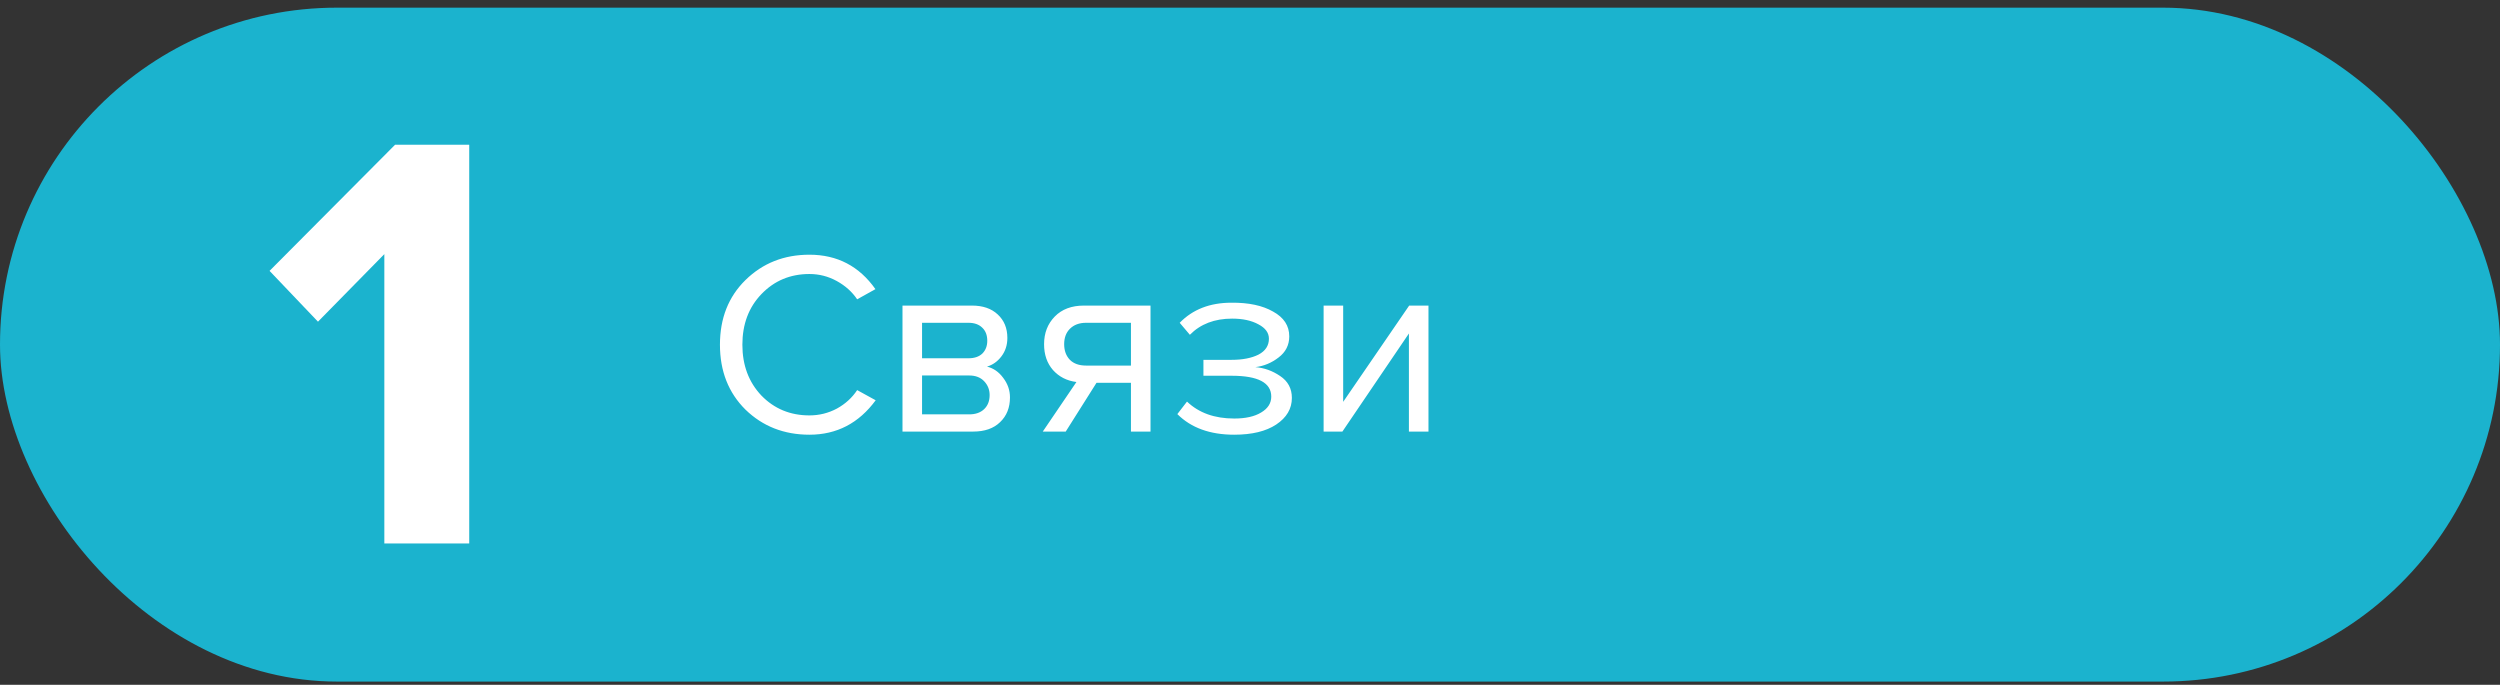
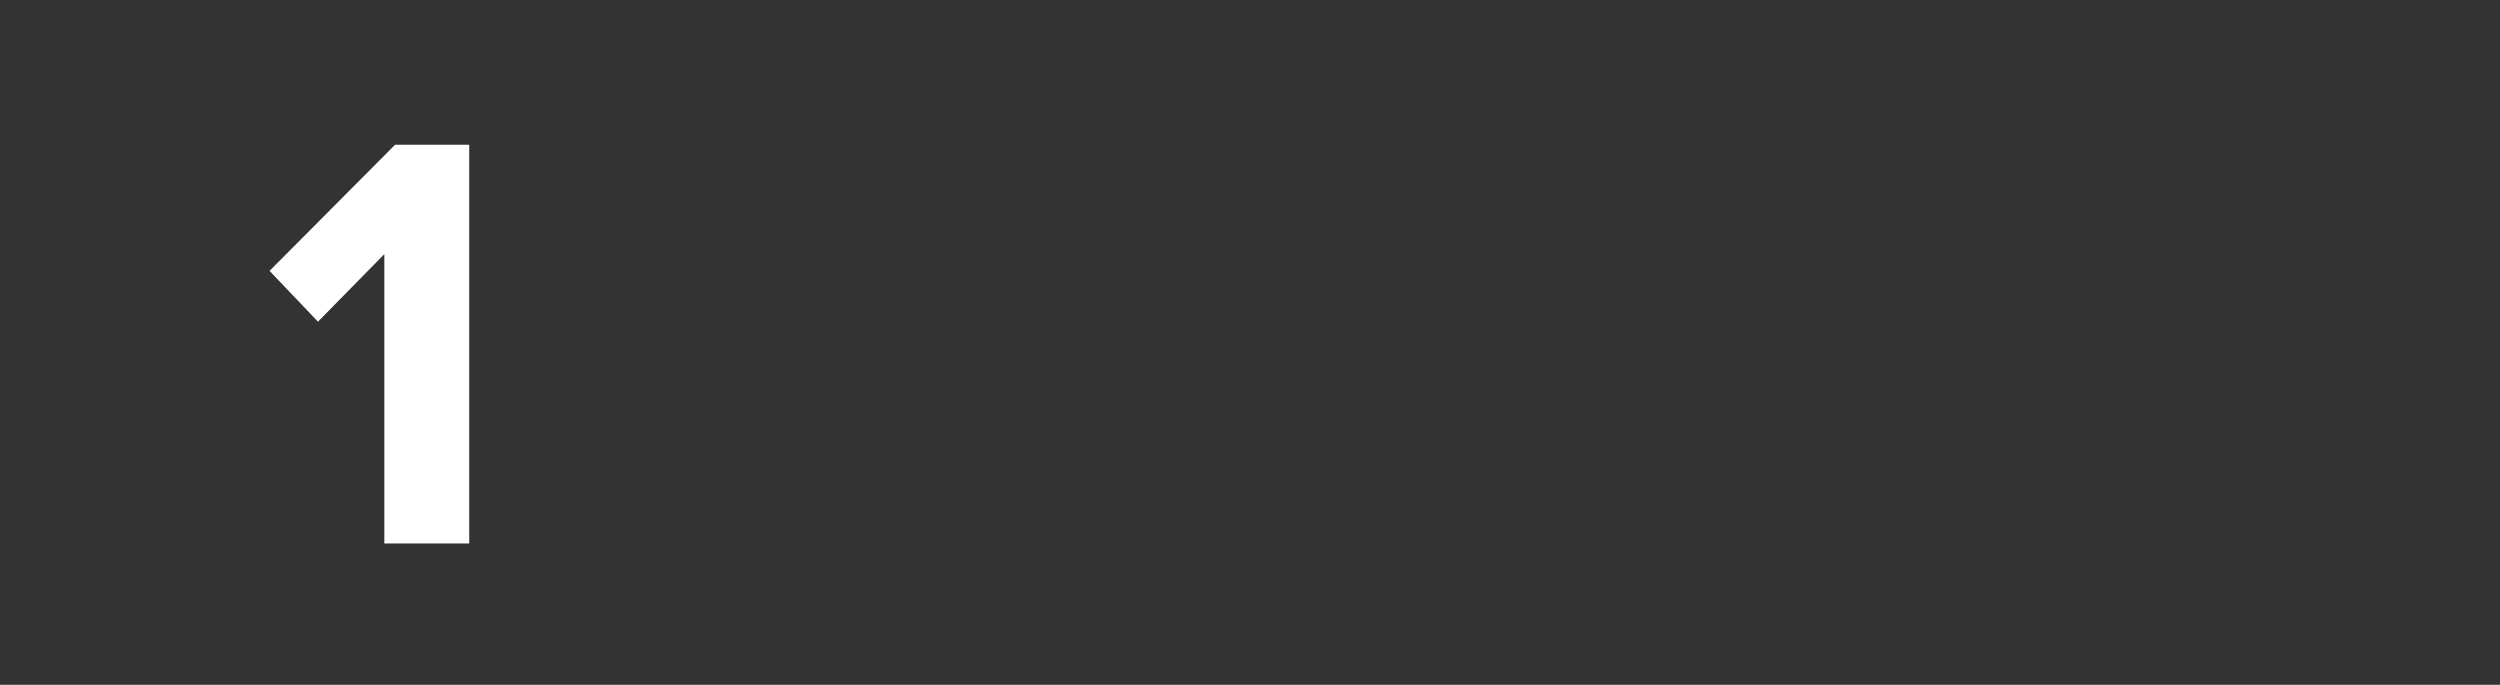
<svg xmlns="http://www.w3.org/2000/svg" width="230" height="63" viewBox="0 0 230 63" fill="none">
  <rect x="0" y="0" width="230" height="63" fill="#333333" stroke="none" />
-   <rect y="0.705" width="230" height="62" rx="31" fill="#1BB3CE" />
  <path d="M43.169 50H35.359V23.38L29.254 29.595L24.799 24.92L36.349 13.315H43.169V50Z" fill="white" />
-   <path d="M74.467 39.993C72.131 39.993 70.171 39.225 68.587 37.689C67.019 36.137 66.235 34.145 66.235 31.713C66.235 29.281 67.019 27.297 68.587 25.761C70.171 24.209 72.131 23.433 74.467 23.433C77.027 23.433 79.051 24.489 80.539 26.601L78.859 27.537C78.395 26.849 77.771 26.289 76.987 25.857C76.203 25.425 75.363 25.209 74.467 25.209C72.707 25.209 71.235 25.825 70.051 27.057C68.883 28.273 68.299 29.825 68.299 31.713C68.299 33.601 68.883 35.161 70.051 36.393C71.235 37.609 72.707 38.217 74.467 38.217C75.363 38.217 76.203 38.009 76.987 37.593C77.771 37.161 78.395 36.593 78.859 35.889L80.563 36.825C79.011 38.937 76.979 39.993 74.467 39.993ZM89.534 39.705H83.029V28.113H89.413C90.421 28.113 91.213 28.385 91.79 28.929C92.382 29.473 92.677 30.193 92.677 31.089C92.677 31.745 92.493 32.313 92.126 32.793C91.773 33.257 91.334 33.569 90.805 33.729C91.397 33.873 91.894 34.217 92.293 34.761C92.71 35.305 92.918 35.905 92.918 36.561C92.918 37.505 92.614 38.265 92.005 38.841C91.413 39.417 90.59 39.705 89.534 39.705ZM89.174 38.121C89.749 38.121 90.206 37.961 90.541 37.641C90.877 37.321 91.046 36.889 91.046 36.345C91.046 35.849 90.877 35.425 90.541 35.073C90.206 34.721 89.749 34.545 89.174 34.545H84.829V38.121H89.174ZM89.102 32.961C89.645 32.961 90.07 32.817 90.374 32.529C90.677 32.225 90.829 31.833 90.829 31.353C90.829 30.841 90.677 30.441 90.374 30.153C90.07 29.849 89.645 29.697 89.102 29.697H84.829V32.961H89.102ZM98.047 39.705H95.935L99.031 35.145C98.151 35.033 97.431 34.665 96.871 34.041C96.327 33.417 96.055 32.625 96.055 31.665C96.055 30.641 96.383 29.793 97.039 29.121C97.695 28.449 98.591 28.113 99.727 28.113H105.847V39.705H104.047V35.217H100.879L98.047 39.705ZM99.919 33.633H104.047V29.697H99.919C99.295 29.697 98.799 29.881 98.431 30.249C98.079 30.601 97.903 31.073 97.903 31.665C97.903 32.257 98.079 32.737 98.431 33.105C98.783 33.457 99.279 33.633 99.919 33.633ZM113.548 39.993C111.324 39.993 109.58 39.361 108.316 38.097L109.204 36.945C110.292 37.985 111.74 38.505 113.548 38.505C114.588 38.505 115.412 38.321 116.02 37.953C116.644 37.585 116.956 37.097 116.956 36.489C116.956 35.209 115.74 34.569 113.308 34.569H110.716V33.105H113.308C114.316 33.105 115.14 32.945 115.78 32.625C116.42 32.289 116.74 31.801 116.74 31.161C116.74 30.617 116.42 30.177 115.78 29.841C115.14 29.489 114.332 29.313 113.356 29.313C111.74 29.313 110.444 29.809 109.468 30.801L108.532 29.697C109.732 28.465 111.316 27.849 113.284 27.849C114.868 27.833 116.148 28.105 117.124 28.665C118.116 29.209 118.612 29.969 118.612 30.945C118.612 31.745 118.284 32.393 117.628 32.889C116.988 33.385 116.276 33.681 115.492 33.777C116.308 33.841 117.068 34.113 117.772 34.593C118.492 35.073 118.852 35.745 118.852 36.609C118.852 37.601 118.372 38.417 117.412 39.057C116.468 39.681 115.18 39.993 113.548 39.993ZM123.5 39.705H121.772V28.113H123.572V36.969L129.644 28.113H131.42V39.705H129.62V30.681L123.5 39.705Z" fill="white" />
</svg>